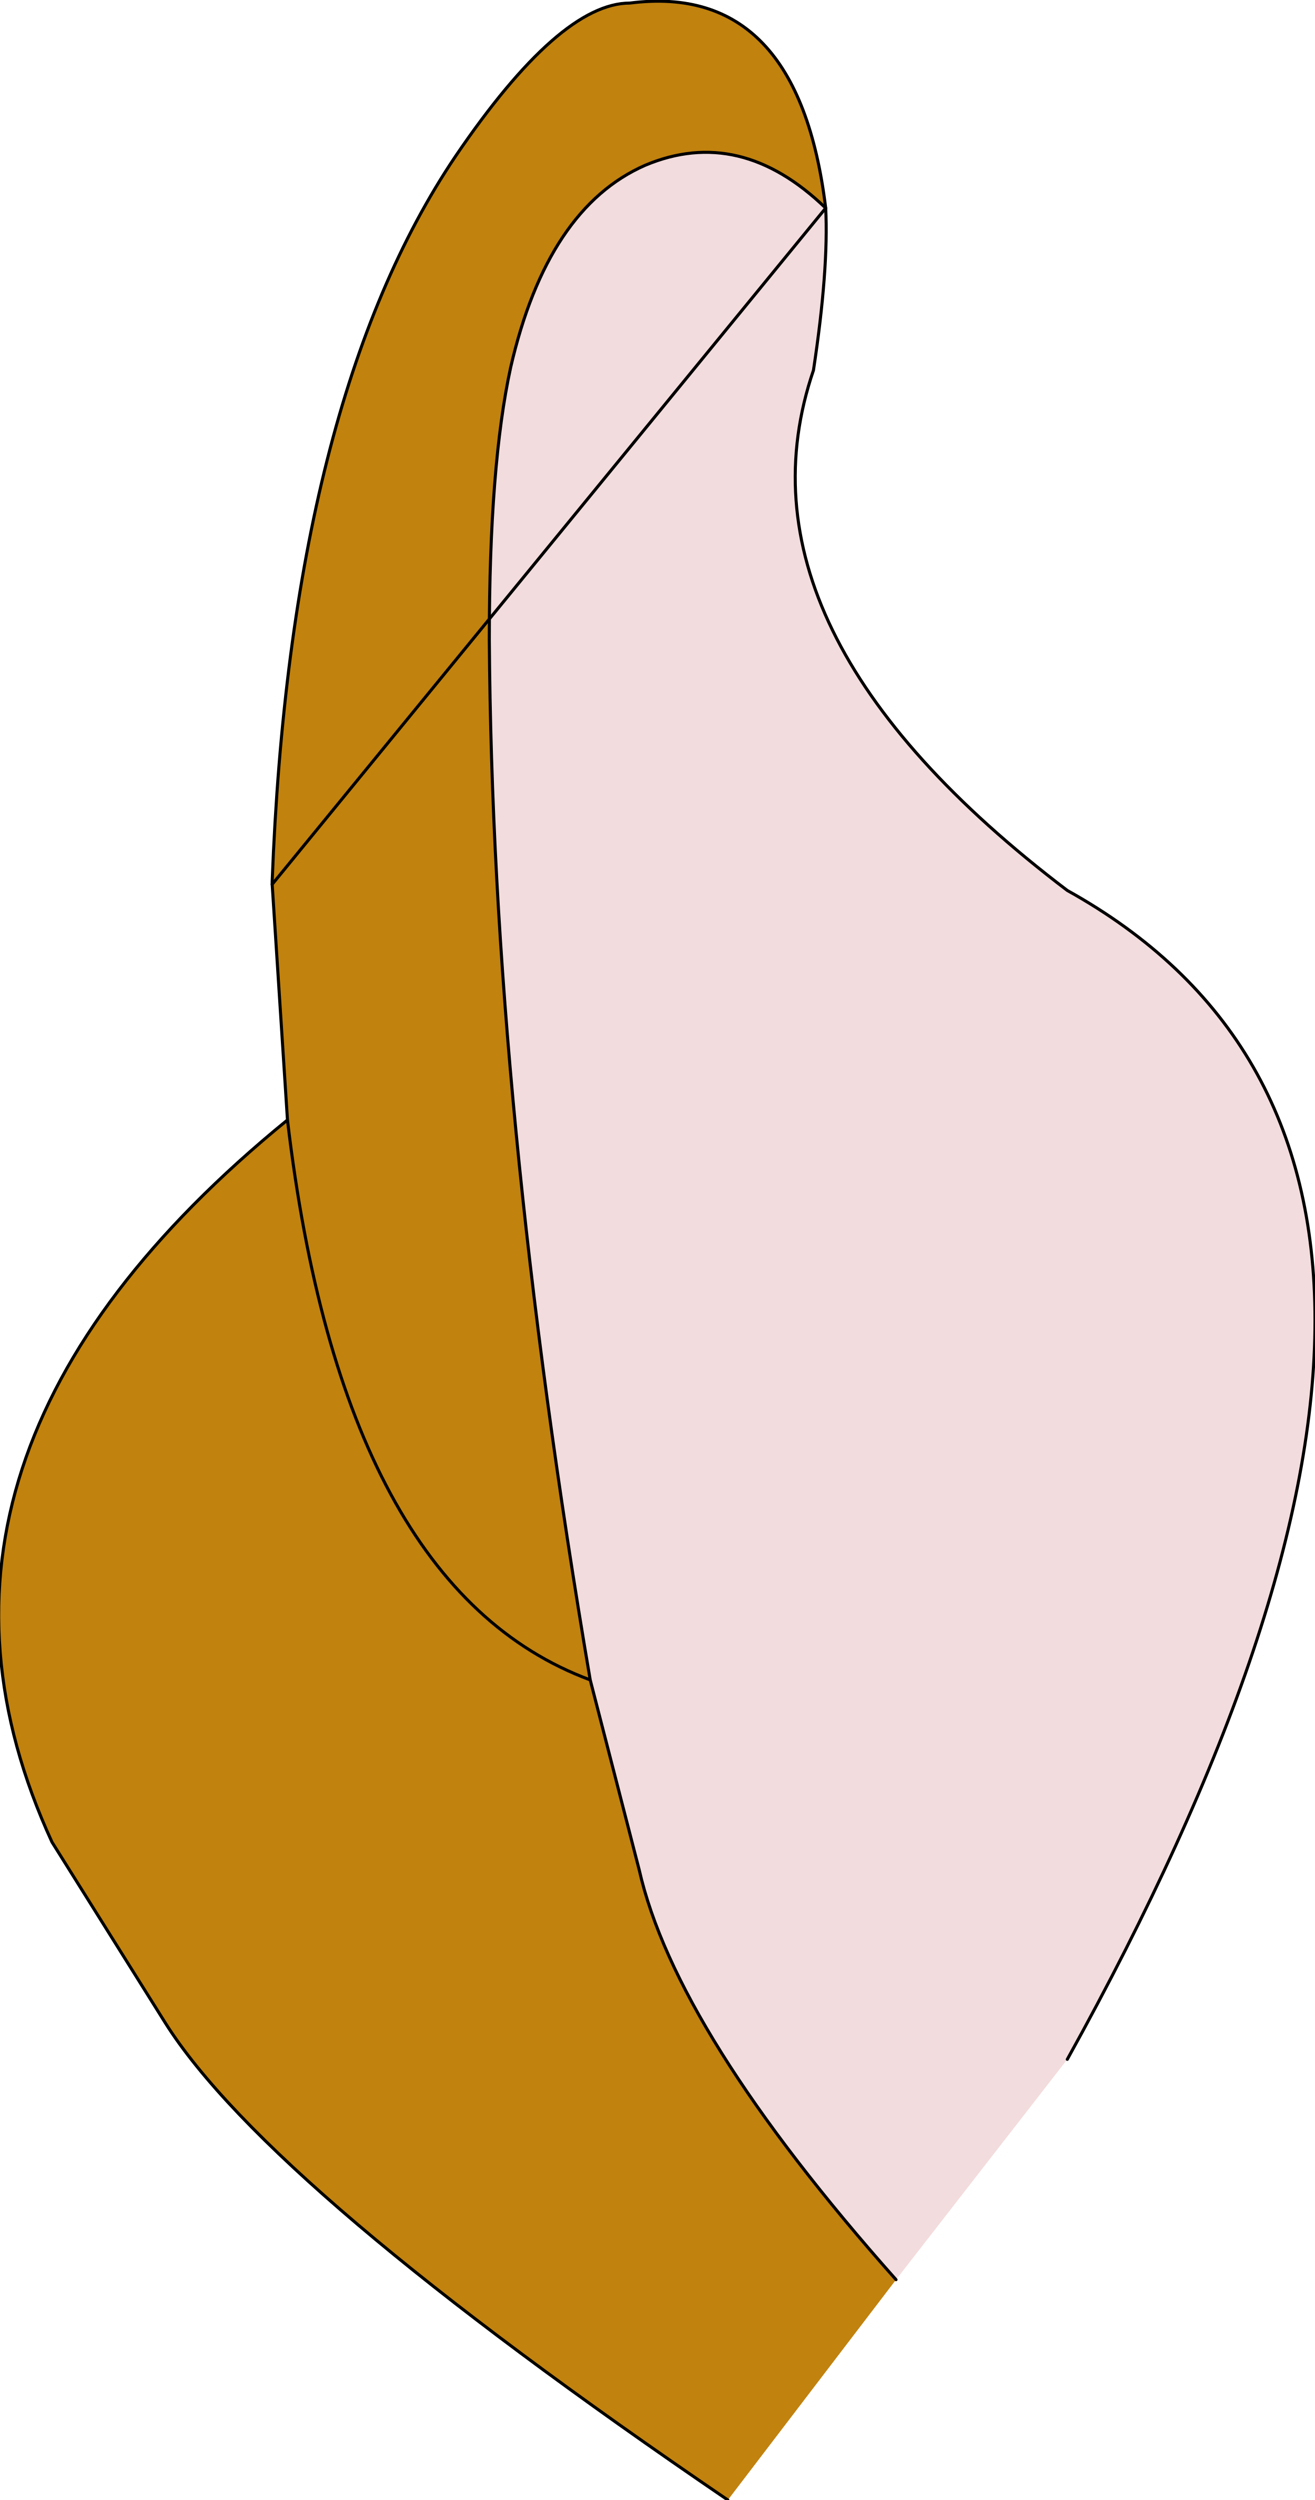
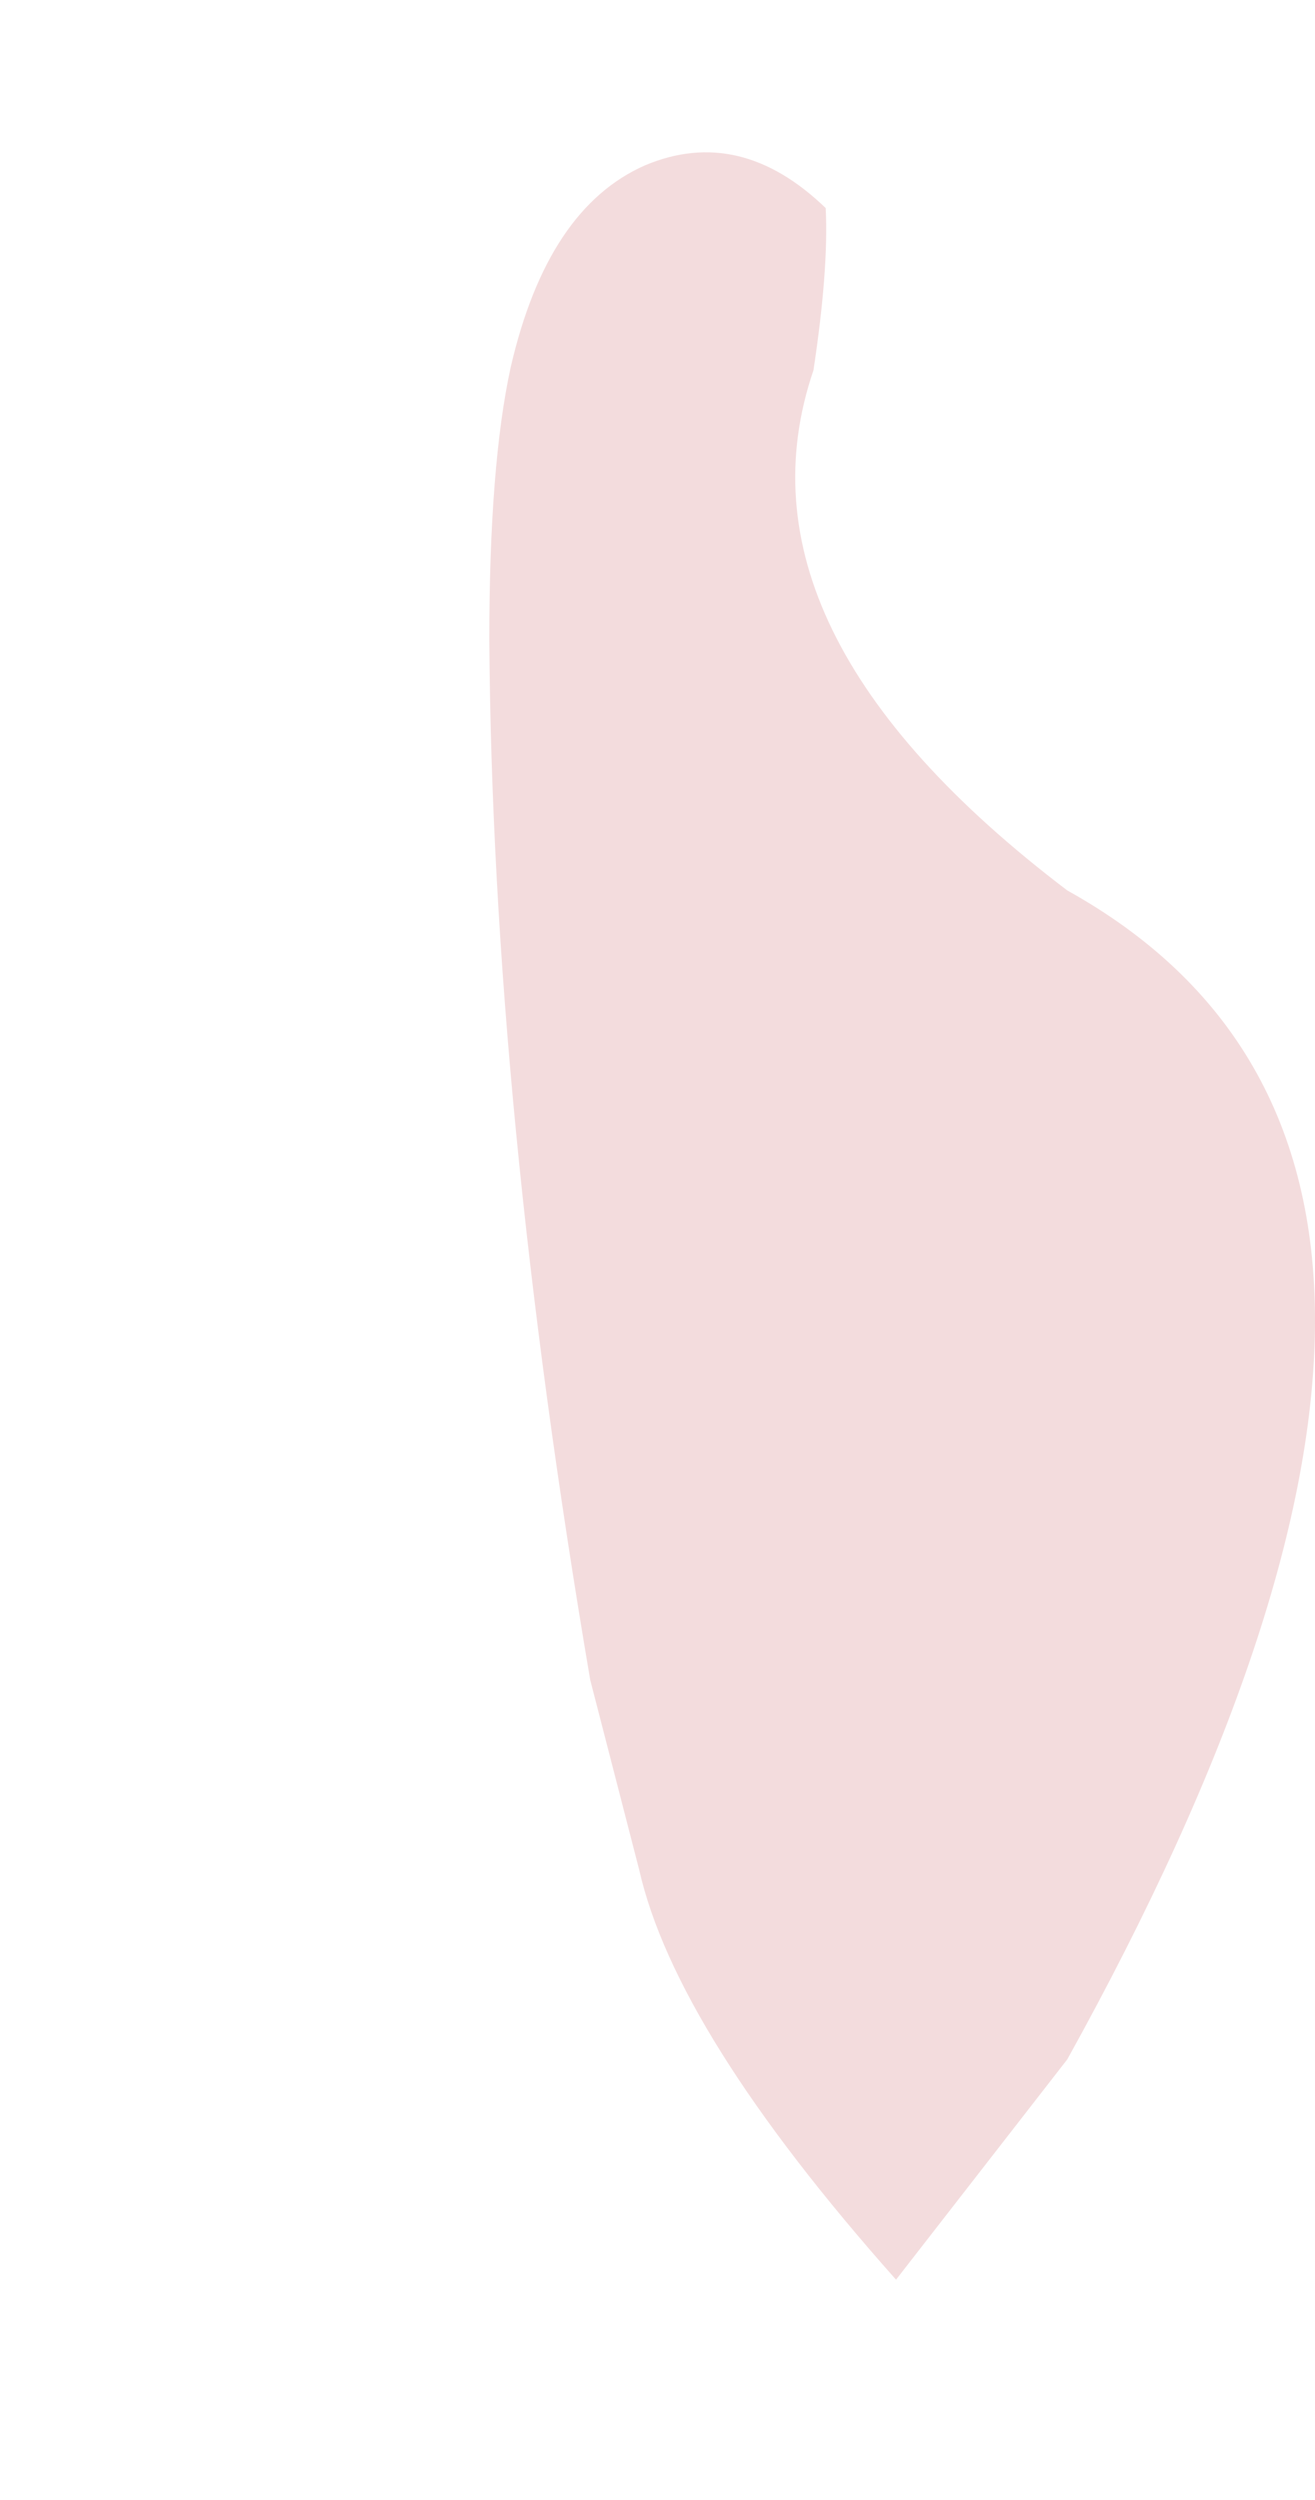
<svg xmlns="http://www.w3.org/2000/svg" height="40.85px" width="21.5px">
  <g transform="matrix(1.0, 0.0, 0.0, 1.0, 14.15, 36.7)">
-     <path d="M0.5 0.55 L-2.25 4.15 Q-9.75 -0.95 -11.45 -3.65 L-13.3 -6.6 Q-16.2 -12.9 -9.45 -18.4 L-9.7 -22.25 -9.7 -22.3 Q-9.4 -30.15 -6.7 -34.15 -5.0 -36.65 -3.85 -36.65 -1.1 -37.0 -0.65 -33.3 -2.05 -34.65 -3.6 -34.0 -5.2 -33.3 -5.8 -30.7 -6.15 -29.1 -6.15 -26.25 -6.1 -18.65 -4.5 -9.25 L-3.7 -6.15 Q-3.1 -3.5 0.5 0.55 M-9.45 -18.4 Q-8.55 -10.75 -4.5 -9.25 -8.55 -10.75 -9.45 -18.4" fill="#c1820e" fill-rule="evenodd" stroke="none" />
    <path d="M-0.65 -33.3 Q-0.6 -32.3 -0.85 -30.65 -2.3 -26.4 3.3 -22.15 11.4 -17.65 3.3 -3.05 L0.5 0.55 Q-3.1 -3.5 -3.7 -6.15 L-4.5 -9.25 Q-6.1 -18.65 -6.15 -26.25 -6.15 -29.1 -5.8 -30.7 -5.2 -33.3 -3.6 -34.0 -2.05 -34.65 -0.65 -33.3" fill="#f3dcdd" fill-rule="evenodd" stroke="none" />
-     <path d="M-0.65 -33.3 Q-0.6 -32.3 -0.85 -30.65 -2.3 -26.4 3.3 -22.15 11.4 -17.65 3.3 -3.05 M-2.25 4.15 Q-9.75 -0.95 -11.45 -3.65 L-13.3 -6.6 Q-16.2 -12.9 -9.45 -18.4 L-9.7 -22.25 M-0.65 -33.3 Q-2.05 -34.65 -3.6 -34.0 -5.2 -33.3 -5.8 -30.7 -6.15 -29.1 -6.15 -26.25 -6.1 -18.65 -4.5 -9.25 L-3.7 -6.15 Q-3.1 -3.5 0.5 0.55 M-4.5 -9.25 Q-8.55 -10.75 -9.45 -18.4" fill="none" stroke="#000000" stroke-linecap="round" stroke-linejoin="round" stroke-width="0.05" />
-     <path d="M-9.7 -22.25 L-9.7 -22.3 Q-9.4 -30.15 -6.7 -34.15 -5.0 -36.65 -3.85 -36.65 -1.1 -37.0 -0.65 -33.3 Z" fill="none" stroke="#000000" stroke-linecap="round" stroke-linejoin="round" stroke-width="0.05" />
  </g>
</svg>